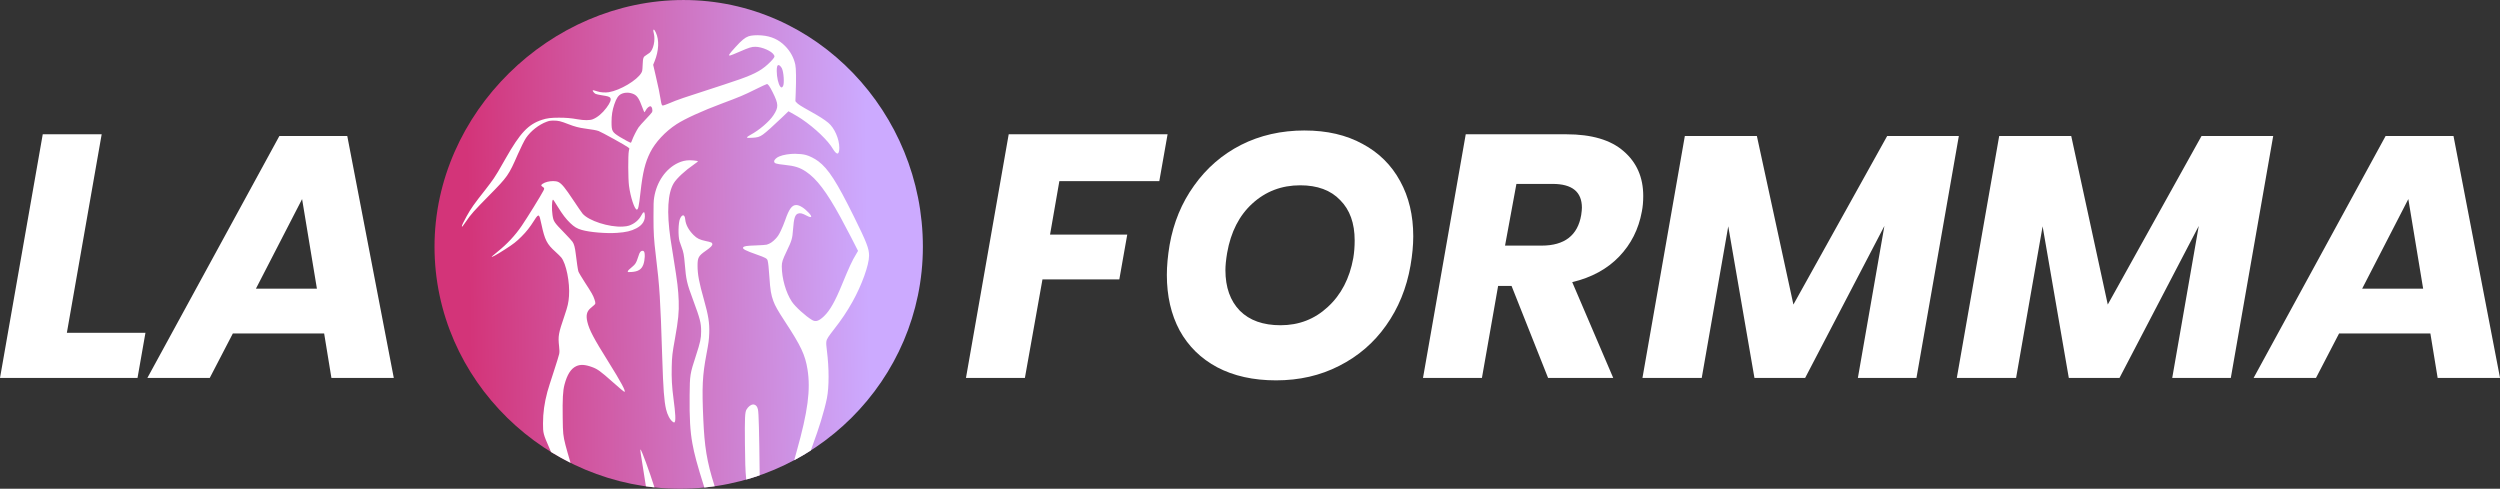
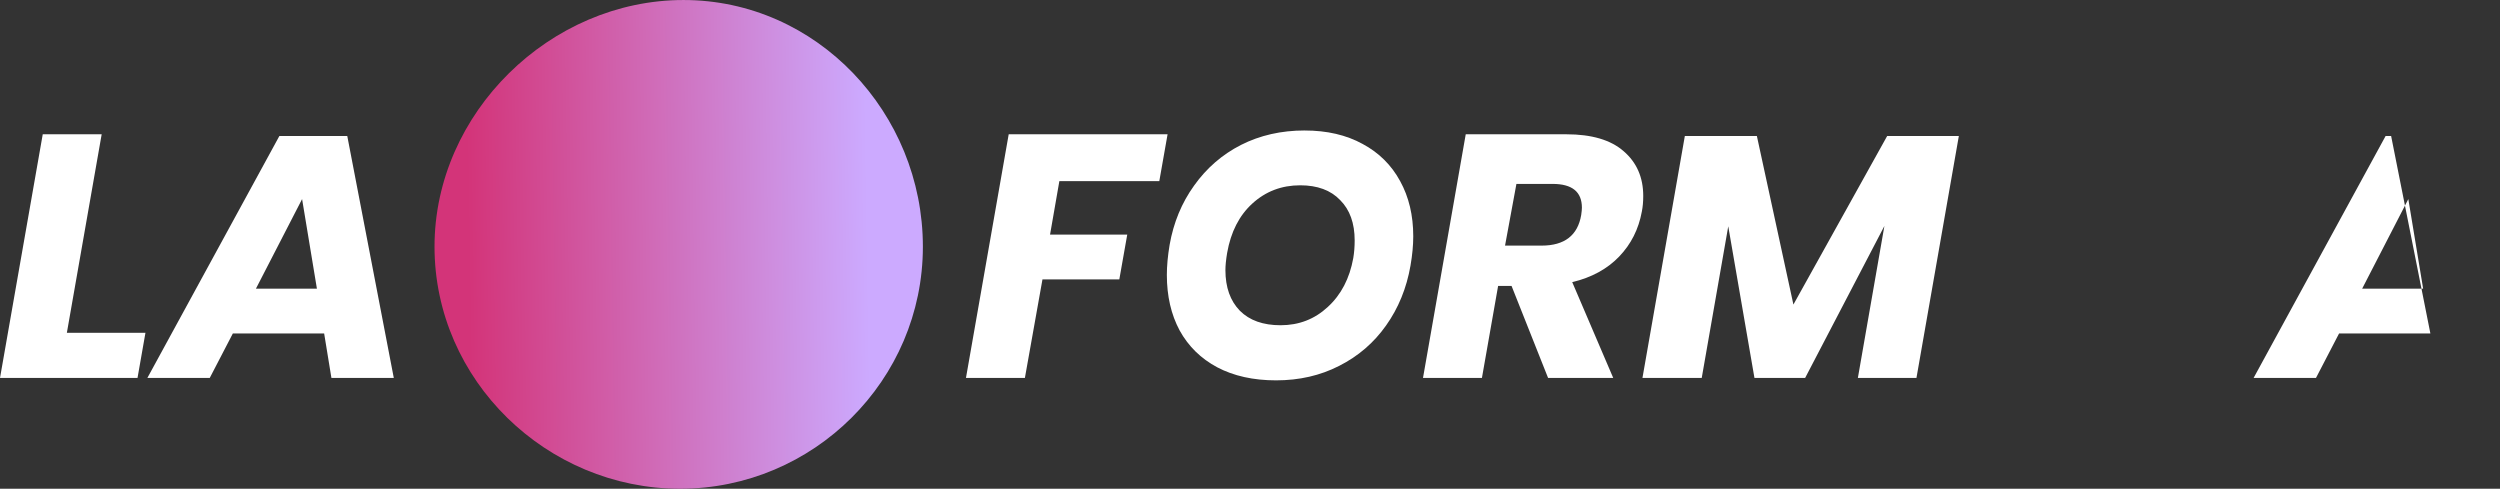
<svg xmlns="http://www.w3.org/2000/svg" xmlns:ns1="http://www.inkscape.org/namespaces/inkscape" xmlns:ns2="http://sodipodi.sourceforge.net/DTD/sodipodi-0.dtd" xmlns:xlink="http://www.w3.org/1999/xlink" width="180.639mm" height="35.314mm" viewBox="0 0 180.639 35.314" version="1.1" id="svg57233" ns1:version="0.92.3 (2405546, 2018-03-11)" ns2:docname="icone-branco.svg">
  <rect x="0" y="0" width="180.639" height="35.314" fill="#333333" stroke="none" />
  <defs id="defs57227">
    <linearGradient id="linearGradient58161" ns1:collect="always">
      <stop id="stop58157" offset="0" style="stop-color:#d33479;stop-opacity:1" />
      <stop id="stop58159" offset="1" style="stop-color:#ccaaff;stop-opacity:1" />
    </linearGradient>
    <linearGradient ns1:collect="always" xlink:href="#linearGradient58161" id="linearGradient4590" gradientUnits="userSpaceOnUse" gradientTransform="matrix(0.107,0,0,-0.107,80.456,181.066)" x1="-306.844" y1="-11.764" x2="-36.786" y2="-7.571" />
  </defs>
  <ns2:namedview id="base" pagecolor="#ffffff" bordercolor="#666666" borderopacity="1.0" ns1:pageopacity="0.0" ns1:pageshadow="2" ns1:zoom="1.616" ns1:cx="343.14347" ns1:cy="39.046588" ns1:document-units="mm" ns1:current-layer="layer1" showgrid="false" ns1:snap-global="false" ns1:snap-bbox="true" ns1:window-width="1920" ns1:window-height="1001" ns1:window-x="-9" ns1:window-y="-9" ns1:window-maximized="1" ns1:bbox-nodes="true" ns1:bbox-paths="true" showguides="false" fit-margin-top="0" fit-margin-left="0" fit-margin-right="0" fit-margin-bottom="0" ns1:pagecheckerboard="true">
    <ns2:guide position="-13.773,-98.254" orientation="0,793.701" id="guide57816" ns1:locked="false" />
    <ns2:guide position="196.227,-98.254" orientation="-793.701,0" id="guide57818" ns1:locked="false" />
    <ns2:guide position="196.227,111.746" orientation="0,-793.701" id="guide57820" ns1:locked="false" />
    <ns2:guide position="-13.773,111.746" orientation="793.701,0" id="guide57822" ns1:locked="false" />
  </ns2:namedview>
  <g ns1:label="Camada 1" ns1:groupmode="layer" id="layer1" transform="translate(-13.773,-163.432)">
    <path ns2:nodetypes="csssc" ns1:connector-curvature="0" id="path53053-4-9-2-1" style="fill:url(#linearGradient4590);fill-opacity:1;fill-rule:nonzero;stroke:none;stroke-width:0.107" d="m 80.456,181.254 c 0,9.656 -7.907,17.492 -17.544,17.492 -9.637,0 -17.743,-7.836 -17.743,-17.492 0,-9.656 8.351,-17.821 17.988,-17.821 9.637,0 17.299,8.165 17.299,17.821" ns1:export-filename="C:\Users\Victor Rocha\Documents\LaFormma\source\icone.png" ns1:export-xdpi="96" ns1:export-ydpi="96" />
-     <path style="fill:#ffffff;fill-opacity:1;fill-rule:nonzero;stroke:none;stroke-width:0.107" d="m 61.022,165.571 -0.004,6.7e-4 c -0.053,0 -0.053,0.071 0,0.289 0.116,0.481 -0.034,1.158 -0.306,1.386 -0.049,0.041 -0.159,0.116 -0.245,0.167 -0.215,0.127 -0.237,0.189 -0.26,0.722 -0.018,0.405 -0.023,0.437 -0.097,0.565 -0.308,0.531 -1.523,1.254 -2.341,1.392 -0.254,0.043 -0.623,0.017 -0.83,-0.058 -0.185,-0.067 -0.343,-0.099 -0.343,-0.068 0,0.061 0.124,0.206 0.212,0.248 0.055,0.026 0.251,0.071 0.434,0.098 0.438,0.066 0.558,0.102 0.622,0.183 0.093,0.118 0.005,0.356 -0.27,0.723 -0.3,0.402 -0.653,0.697 -0.994,0.832 -0.207,0.083 -0.63,0.083 -1.092,0 -0.478,-0.085 -0.842,-0.116 -1.346,-0.116 -0.578,1.5e-4 -0.875,0.037 -1.23,0.155 -0.999,0.331 -1.575,0.944 -2.625,2.792 -0.536,0.945 -0.641,1.121 -0.851,1.434 -0.117,0.174 -0.389,0.54 -0.604,0.813 -0.835,1.058 -1.044,1.354 -1.365,1.933 -0.227,0.408 -0.341,0.648 -0.341,0.713 0,0.088 0.055,0.025 0.309,-0.352 0.335,-0.497 0.569,-0.76 1.66,-1.867 1.343,-1.361 1.412,-1.46 2.068,-2.962 0.206,-0.472 0.485,-1.03 0.595,-1.192 0.345,-0.507 0.93,-0.966 1.494,-1.173 0.193,-0.07 0.263,-0.082 0.513,-0.083 0.332,0 0.486,0.036 1.061,0.259 0.449,0.175 0.759,0.256 1.198,0.315 0.572,0.077 0.821,0.123 0.986,0.181 0.197,0.069 1.986,1.058 2.119,1.172 l 0.099,0.084 -0.039,0.191 c -0.061,0.304 -0.053,2.001 0.012,2.506 0.105,0.812 0.404,1.722 0.566,1.722 0.102,0 0.15,-0.226 0.265,-1.253 0.16,-1.432 0.333,-2.145 0.702,-2.88 0.371,-0.739 1.094,-1.512 1.903,-2.037 0.611,-0.396 1.861,-0.966 3.266,-1.49 1.297,-0.484 1.599,-0.611 2.421,-1.02 0.424,-0.211 0.802,-0.387 0.839,-0.391 0.083,-0.009 0.199,0.153 0.413,0.578 0.438,0.874 0.446,1.094 0.059,1.68 -0.303,0.459 -1.029,1.078 -1.655,1.412 -0.147,0.078 -0.238,0.144 -0.244,0.177 -0.01,0.049 0.007,0.051 0.33,0.037 0.414,-0.018 0.562,-0.061 0.813,-0.237 0.219,-0.154 0.771,-0.649 1.41,-1.262 l 0.436,-0.419 0.356,0.199 c 0.196,0.11 0.455,0.266 0.576,0.348 0.986,0.665 1.933,1.571 2.287,2.187 0.104,0.181 0.242,0.322 0.314,0.322 0.09,0 0.14,-0.148 0.14,-0.413 0,-0.641 -0.351,-1.44 -0.795,-1.809 -0.279,-0.232 -0.662,-0.476 -1.32,-0.841 -0.676,-0.375 -0.875,-0.504 -0.983,-0.632 l -0.075,-0.089 0.023,-0.581 c 0.039,-0.997 0.029,-1.786 -0.028,-2.054 -0.108,-0.509 -0.36,-0.97 -0.742,-1.355 -0.46,-0.465 -1,-0.707 -1.698,-0.764 -0.366,-0.03 -0.749,-0.005 -0.94,0.065 -0.263,0.094 -0.502,0.292 -0.949,0.785 -0.467,0.515 -0.527,0.607 -0.396,0.607 0.033,0 0.342,-0.124 0.687,-0.275 0.701,-0.306 0.87,-0.359 1.147,-0.359 0.479,0 1.196,0.315 1.345,0.591 0.051,0.095 0.051,0.1 0.005,0.192 -0.066,0.123 -0.392,0.453 -0.646,0.656 -0.562,0.447 -1.165,0.71 -2.952,1.289 -3.191,1.033 -3.293,1.068 -4.004,1.367 -0.194,0.082 -0.384,0.149 -0.421,0.149 -0.087,0 -0.108,-0.056 -0.176,-0.478 -0.075,-0.466 -0.137,-0.767 -0.348,-1.675 l -0.183,-0.789 0.102,-0.253 c 0.311,-0.769 0.344,-1.543 0.088,-2.083 -0.059,-0.124 -0.113,-0.204 -0.139,-0.204 z m 9.013,2.563 c 0.058,0 0.173,0.116 0.233,0.235 0.133,0.264 0.188,1.105 0.084,1.284 -0.069,0.118 -0.126,0.128 -0.198,0.037 -0.143,-0.181 -0.257,-0.683 -0.258,-1.133 0,-0.304 0.038,-0.423 0.139,-0.423 z m -10.929,1.993 -1.68e-4,9e-5 c 0.155,0.005 0.313,0.04 0.462,0.109 0.249,0.117 0.39,0.334 0.611,0.94 0.072,0.197 0.141,0.362 0.154,0.367 0.012,0.005 0.059,-0.061 0.103,-0.146 0.08,-0.154 0.231,-0.287 0.325,-0.287 0.117,0 0.198,0.286 0.123,0.432 -0.024,0.046 -0.228,0.275 -0.454,0.51 -0.226,0.235 -0.461,0.5 -0.521,0.59 -0.139,0.205 -0.383,0.687 -0.465,0.92 -0.035,0.098 -0.073,0.182 -0.085,0.185 -0.035,0.01 -0.487,-0.228 -0.788,-0.414 -0.572,-0.355 -0.612,-0.426 -0.611,-1.092 0,-0.477 0.06,-0.851 0.201,-1.268 0.149,-0.44 0.289,-0.649 0.505,-0.752 0.134,-0.064 0.285,-0.094 0.44,-0.091 z m 12.16,4.415 c -0.441,0 -0.9,0.069 -1.203,0.2 -0.195,0.084 -0.353,0.239 -0.353,0.346 0,0.148 0.119,0.189 0.733,0.253 0.758,0.079 1.117,0.192 1.566,0.491 0.776,0.517 1.495,1.469 2.501,3.309 0.322,0.589 1.261,2.39 1.261,2.418 0,0.009 -0.063,0.118 -0.141,0.243 -0.274,0.442 -0.506,0.941 -1.017,2.188 -0.502,1.225 -0.875,1.882 -1.298,2.287 -0.373,0.356 -0.602,0.43 -0.862,0.278 -0.459,-0.269 -1.217,-0.956 -1.463,-1.325 -0.433,-0.651 -0.729,-1.689 -0.729,-2.555 0,-0.296 0.056,-0.47 0.342,-1.068 0.388,-0.811 0.421,-0.922 0.472,-1.606 0.059,-0.791 0.14,-1.054 0.35,-1.134 0.159,-0.061 0.315,-0.025 0.627,0.143 0.373,0.201 0.448,0.107 0.159,-0.201 -0.329,-0.351 -0.667,-0.562 -0.904,-0.563 -0.312,0 -0.522,0.287 -0.798,1.088 -0.078,0.227 -0.223,0.577 -0.321,0.778 -0.149,0.304 -0.212,0.4 -0.382,0.581 -0.206,0.219 -0.408,0.352 -0.634,0.417 -0.061,0.018 -0.414,0.043 -0.785,0.055 -0.697,0.024 -0.861,0.05 -0.92,0.147 -0.063,0.105 0.178,0.23 0.99,0.515 0.629,0.221 0.742,0.283 0.782,0.433 0.044,0.166 0.082,0.527 0.127,1.192 0.064,0.948 0.116,1.267 0.286,1.733 0.128,0.349 0.321,0.69 0.855,1.505 1.14,1.739 1.445,2.388 1.612,3.43 0.235,1.47 0.025,3.057 -0.783,5.924 -0.064,0.226 -0.122,0.437 -0.177,0.642 0.409,-0.218 0.808,-0.452 1.197,-0.701 0.445,-1.235 0.546,-1.53 0.73,-2.123 0.18,-0.581 0.357,-1.253 0.436,-1.657 0.16,-0.819 0.16,-2.159 0,-3.43 -0.08,-0.633 -0.07,-0.728 0.104,-0.997 0.062,-0.096 0.239,-0.335 0.394,-0.532 0.553,-0.703 0.945,-1.288 1.35,-2.011 0.673,-1.201 1.198,-2.661 1.198,-3.329 0,-0.515 -0.175,-0.968 -1.09,-2.815 -1.255,-2.535 -1.849,-3.459 -2.58,-4.009 -0.253,-0.19 -0.647,-0.39 -0.897,-0.453 -0.215,-0.055 -0.473,-0.081 -0.738,-0.082 z m -7.682,0.469 v 1.7e-4 c -0.284,0.005 -0.534,0.063 -0.807,0.189 -0.893,0.411 -1.559,1.369 -1.738,2.501 -0.041,0.261 -0.049,0.486 -0.048,1.412 0,1.168 0.027,1.606 0.167,2.769 0.281,2.33 0.327,3.063 0.466,7.425 0.072,2.246 0.134,3.086 0.275,3.694 0.094,0.404 0.283,0.76 0.484,0.908 0.082,0.06 0.098,0.064 0.133,0.028 0.091,-0.091 0.067,-0.605 -0.08,-1.703 -0.112,-0.834 -0.148,-1.473 -0.128,-2.293 0.018,-0.768 0.041,-0.965 0.237,-2.054 0.238,-1.326 0.296,-1.911 0.268,-2.704 -0.029,-0.82 -0.098,-1.393 -0.363,-3.025 -0.097,-0.599 -0.202,-1.262 -0.232,-1.474 -0.279,-1.931 -0.198,-3.3 0.237,-4.017 0.215,-0.354 0.827,-0.92 1.466,-1.357 0.214,-0.147 0.301,-0.22 0.275,-0.235 -0.021,-0.012 -0.161,-0.033 -0.313,-0.05 -0.105,-0.01 -0.204,-0.015 -0.298,-0.015 z m -9.862,1.507 c -0.263,0 -0.56,0.072 -0.741,0.194 -0.129,0.087 -0.128,0.14 0.005,0.224 0.128,0.081 0.134,0.111 0.053,0.271 -0.178,0.349 -1.144,1.914 -1.569,2.54 -0.467,0.689 -1.054,1.318 -1.741,1.868 -0.22,0.176 -0.408,0.332 -0.417,0.348 -0.065,0.105 0.298,-0.09 0.969,-0.523 0.598,-0.385 0.805,-0.547 1.18,-0.922 0.351,-0.351 0.6,-0.667 0.905,-1.151 0.204,-0.324 0.277,-0.398 0.341,-0.345 0.059,0.049 0.084,0.131 0.189,0.626 0.24,1.123 0.394,1.425 1.007,1.973 0.17,0.153 0.361,0.34 0.423,0.416 0.357,0.438 0.631,1.803 0.559,2.792 -0.035,0.481 -0.092,0.733 -0.317,1.391 -0.453,1.327 -0.48,1.482 -0.397,2.252 0.031,0.285 0.032,0.386 0.005,0.537 -0.019,0.102 -0.2,0.688 -0.402,1.302 -0.202,0.614 -0.406,1.258 -0.452,1.433 -0.218,0.821 -0.313,1.507 -0.315,2.287 0,0.702 0.014,0.761 0.465,1.791 0.037,0.085 0.075,0.175 0.115,0.27 0.457,0.282 0.928,0.544 1.411,0.785 -0.166,-0.56 -0.309,-1.058 -0.369,-1.296 -0.168,-0.668 -0.184,-0.823 -0.199,-1.963 -0.019,-1.352 0.014,-1.958 0.128,-2.389 0.191,-0.725 0.459,-1.149 0.838,-1.332 0.304,-0.146 0.641,-0.13 1.155,0.057 0.392,0.142 0.617,0.305 1.466,1.06 0.52,0.463 0.84,0.73 0.873,0.73 0.134,0 -0.241,-0.703 -1.163,-2.176 -1.066,-1.703 -1.375,-2.291 -1.515,-2.877 -0.109,-0.455 -0.049,-0.738 0.205,-0.97 0.081,-0.074 0.198,-0.175 0.261,-0.225 0.137,-0.109 0.141,-0.15 0.044,-0.441 -0.093,-0.279 -0.187,-0.444 -0.695,-1.226 -0.234,-0.361 -0.443,-0.714 -0.464,-0.784 -0.039,-0.129 -0.109,-0.599 -0.19,-1.269 -0.057,-0.473 -0.12,-0.708 -0.234,-0.873 -0.05,-0.073 -0.316,-0.363 -0.59,-0.645 -0.754,-0.774 -0.786,-0.821 -0.856,-1.288 -0.062,-0.414 -0.049,-1.03 0.025,-1.104 0.024,-0.024 0.069,0.041 0.353,0.503 0.341,0.554 0.598,0.89 0.908,1.186 0.293,0.28 0.481,0.391 0.83,0.492 0.577,0.167 1.763,0.266 2.54,0.212 0.654,-0.045 1.02,-0.131 1.397,-0.327 0.459,-0.238 0.668,-0.582 0.614,-1.012 -0.017,-0.137 -0.026,-0.154 -0.078,-0.147 -0.041,0.007 -0.091,0.071 -0.168,0.215 -0.187,0.35 -0.495,0.608 -0.889,0.746 -0.106,0.037 -0.264,0.061 -0.464,0.071 -0.997,0.05 -2.444,-0.417 -2.893,-0.934 -0.056,-0.065 -0.356,-0.5 -0.665,-0.966 -0.598,-0.901 -0.837,-1.194 -1.075,-1.316 -0.1,-0.051 -0.245,-0.074 -0.403,-0.073 z m 9.417,2.474 v 8e-5 6.8e-4 c -0.07,-0.009 -0.156,0.074 -0.233,0.249 -0.124,0.281 -0.144,1.241 -0.033,1.621 0.029,0.099 0.097,0.294 0.152,0.434 0.129,0.33 0.174,0.568 0.226,1.191 0.099,1.188 0.148,1.4 0.605,2.631 0.505,1.36 0.578,1.646 0.577,2.259 0,0.512 -0.058,0.775 -0.374,1.749 -0.434,1.334 -0.441,1.384 -0.457,2.852 -0.017,1.664 0.037,2.613 0.203,3.513 0.138,0.753 0.326,1.47 0.861,3.168 0.25,-0.025 0.499,-0.055 0.746,-0.091 -0.586,-1.821 -0.736,-2.906 -0.823,-4.855 -0.104,-2.329 -0.063,-3.153 0.23,-4.698 0.153,-0.806 0.183,-1.03 0.2,-1.515 0.026,-0.722 -0.062,-1.281 -0.378,-2.397 -0.353,-1.246 -0.467,-1.846 -0.467,-2.468 -1e-4,-0.595 0.066,-0.714 0.606,-1.091 0.346,-0.241 0.476,-0.376 0.464,-0.48 -0.012,-0.103 -0.08,-0.134 -0.479,-0.217 -0.437,-0.091 -0.632,-0.187 -0.879,-0.434 -0.361,-0.361 -0.568,-0.751 -0.603,-1.132 -0.015,-0.185 -0.072,-0.282 -0.142,-0.29 z m -2.954,2.561 v 9e-5 l 3.36e-4,1.6e-4 c -0.042,0.005 -0.085,0.02 -0.117,0.052 -0.078,0.078 -0.122,0.175 -0.217,0.485 -0.095,0.309 -0.183,0.45 -0.38,0.606 -0.228,0.181 -0.341,0.297 -0.341,0.352 0,0.05 0.017,0.052 0.255,0.038 0.493,-0.029 0.74,-0.181 0.872,-0.536 0.118,-0.319 0.14,-0.858 0.039,-0.958 -0.028,-0.029 -0.07,-0.041 -0.111,-0.039 z m 8.009,11.104 1.68e-4,5e-4 c -0.161,0.005 -0.353,0.146 -0.482,0.367 -0.114,0.195 -0.132,0.582 -0.114,2.481 0.012,1.232 0.025,1.882 0.093,2.579 0.328,-0.093 0.653,-0.196 0.973,-0.307 -1.19e-4,-0.011 -1.68e-4,-0.016 -3.36e-4,-0.027 -0.035,-3.181 -0.068,-4.46 -0.124,-4.725 -0.044,-0.208 -0.134,-0.325 -0.278,-0.361 -0.021,-0.005 -0.044,-0.007 -0.067,-0.007 z m -8.144,3.248 c -0.03,0 0.019,0.353 0.186,1.349 0.087,0.521 0.155,0.951 0.207,1.319 0.205,0.029 0.412,0.054 0.619,0.076 -0.358,-1.137 -0.945,-2.742 -1.013,-2.742 z" id="path53053-4-9-2-1-0" ns1:connector-curvature="0" />
    <g aria-label="LA        FORMMA" style="font-style:italic;font-variant:normal;font-weight:bold;font-stretch:normal;font-size:24.903px;line-height:1.25;font-family:Poppins;-inkscape-font-specification:'Poppins Bold Italic';letter-spacing:0px;word-spacing:0px;fill:#ffffff;fill-opacity:1;stroke:none;stroke-width:0.623" id="text58232-3">
      <path d="m 18.604,187.479 h 5.678 l -0.573,3.262 h -9.936 l 3.088,-17.606 h 4.258 z" style="font-style:italic;font-variant:normal;font-weight:bold;font-stretch:normal;font-family:Poppins;-inkscape-font-specification:'Poppins Bold Italic';stroke-width:0.623;fill:#ffffff" id="path849" />
      <path d="m 37.195,187.529 h -6.599 l -1.668,3.212 h -4.507 l 9.538,-17.482 h 4.906 l 3.362,17.482 h -4.507 z m -0.523,-3.237 -1.071,-6.475 -3.337,6.475 z" style="font-style:italic;font-variant:normal;font-weight:bold;font-stretch:normal;font-family:Poppins;-inkscape-font-specification:'Poppins Bold Italic';stroke-width:0.623;fill:#ffffff" id="path851" />
      <path d="m 98.137,173.135 -0.598,3.387 h -7.222 l -0.672,3.86 h 5.578 l -0.573,3.237 h -5.553 l -1.27,7.122 h -4.258 l 3.088,-17.606 z" style="font-style:italic;font-variant:normal;font-weight:bold;font-stretch:normal;font-family:Poppins;-inkscape-font-specification:'Poppins Bold Italic';stroke-width:0.623;fill:#ffffff" id="path853" />
      <path d="m 108.044,172.861 q 2.416,0 4.184,0.971 1.768,0.946 2.714,2.689 0.946,1.718 0.946,3.984 0,0.971 -0.199,2.117 -0.423,2.44 -1.768,4.333 -1.32,1.868 -3.387,2.914 -2.042,1.046 -4.557,1.046 -2.465,0 -4.258,-0.946 -1.768,-0.946 -2.714,-2.665 -0.921,-1.718 -0.921,-4.009 0,-0.971 0.199,-2.167 0.423,-2.416 1.768,-4.283 1.345,-1.893 3.387,-2.939 2.067,-1.046 4.607,-1.046 z m -0.324,3.96 q -2.017,0 -3.461,1.32 -1.419,1.295 -1.818,3.561 -0.125,0.747 -0.125,1.245 0,1.868 1.046,2.939 1.046,1.046 2.938,1.046 1.992,0 3.412,-1.32 1.444,-1.32 1.843,-3.536 0.1,-0.598 0.1,-1.27 0,-1.868 -1.046,-2.914 -1.021,-1.071 -2.889,-1.071 z" style="font-style:italic;font-variant:normal;font-weight:bold;font-stretch:normal;font-family:Poppins;-inkscape-font-specification:'Poppins Bold Italic';stroke-width:0.623;fill:#ffffff" id="path855" />
      <path d="m 126.953,173.135 q 2.739,0 4.134,1.22 1.419,1.22 1.419,3.237 0,0.623 -0.1,1.121 -0.349,1.917 -1.644,3.262 -1.295,1.345 -3.387,1.843 l 2.963,6.923 h -4.707 l -2.64,-6.649 h -0.971 l -1.17,6.649 h -4.258 l 3.088,-17.606 z m 1.071,5.827 q 0.05,-0.349 0.05,-0.523 0,-1.718 -2.117,-1.718 h -2.615 l -0.822,4.458 h 2.64 q 2.49,0 2.864,-2.216 z" style="font-style:italic;font-variant:normal;font-weight:bold;font-stretch:normal;font-family:Poppins;-inkscape-font-specification:'Poppins Bold Italic';stroke-width:0.623;fill:#ffffff" id="path857" />
      <path d="m 155.31,173.26 -3.063,17.482 h -4.233 l 1.917,-10.982 -5.728,10.982 h -3.661 l -1.893,-10.957 -1.917,10.957 h -4.283 l 3.063,-17.482 h 5.205 l 2.64,12.177 6.774,-12.177 z" style="font-style:italic;font-variant:normal;font-weight:bold;font-stretch:normal;font-family:Poppins;-inkscape-font-specification:'Poppins Bold Italic';stroke-width:0.623;fill:#ffffff" id="path859" />
-       <path d="m 178.024,173.26 -3.063,17.482 h -4.233 l 1.917,-10.982 -5.728,10.982 h -3.661 l -1.893,-10.957 -1.917,10.957 h -4.283 l 3.063,-17.482 h 5.205 l 2.64,12.177 6.774,-12.177 z" style="font-style:italic;font-variant:normal;font-weight:bold;font-stretch:normal;font-family:Poppins;-inkscape-font-specification:'Poppins Bold Italic';stroke-width:0.623;fill:#ffffff" id="path861" />
-       <path d="m 189.382,187.529 h -6.599 l -1.668,3.212 h -4.507 l 9.538,-17.482 h 4.906 l 3.362,17.482 h -4.507 z m -0.523,-3.237 -1.071,-6.475 -3.337,6.475 z" style="font-style:italic;font-variant:normal;font-weight:bold;font-stretch:normal;font-family:Poppins;-inkscape-font-specification:'Poppins Bold Italic';stroke-width:0.623;fill:#ffffff" id="path863" />
+       <path d="m 189.382,187.529 h -6.599 l -1.668,3.212 h -4.507 l 9.538,-17.482 h 4.906 h -4.507 z m -0.523,-3.237 -1.071,-6.475 -3.337,6.475 z" style="font-style:italic;font-variant:normal;font-weight:bold;font-stretch:normal;font-family:Poppins;-inkscape-font-specification:'Poppins Bold Italic';stroke-width:0.623;fill:#ffffff" id="path863" />
    </g>
  </g>
</svg>